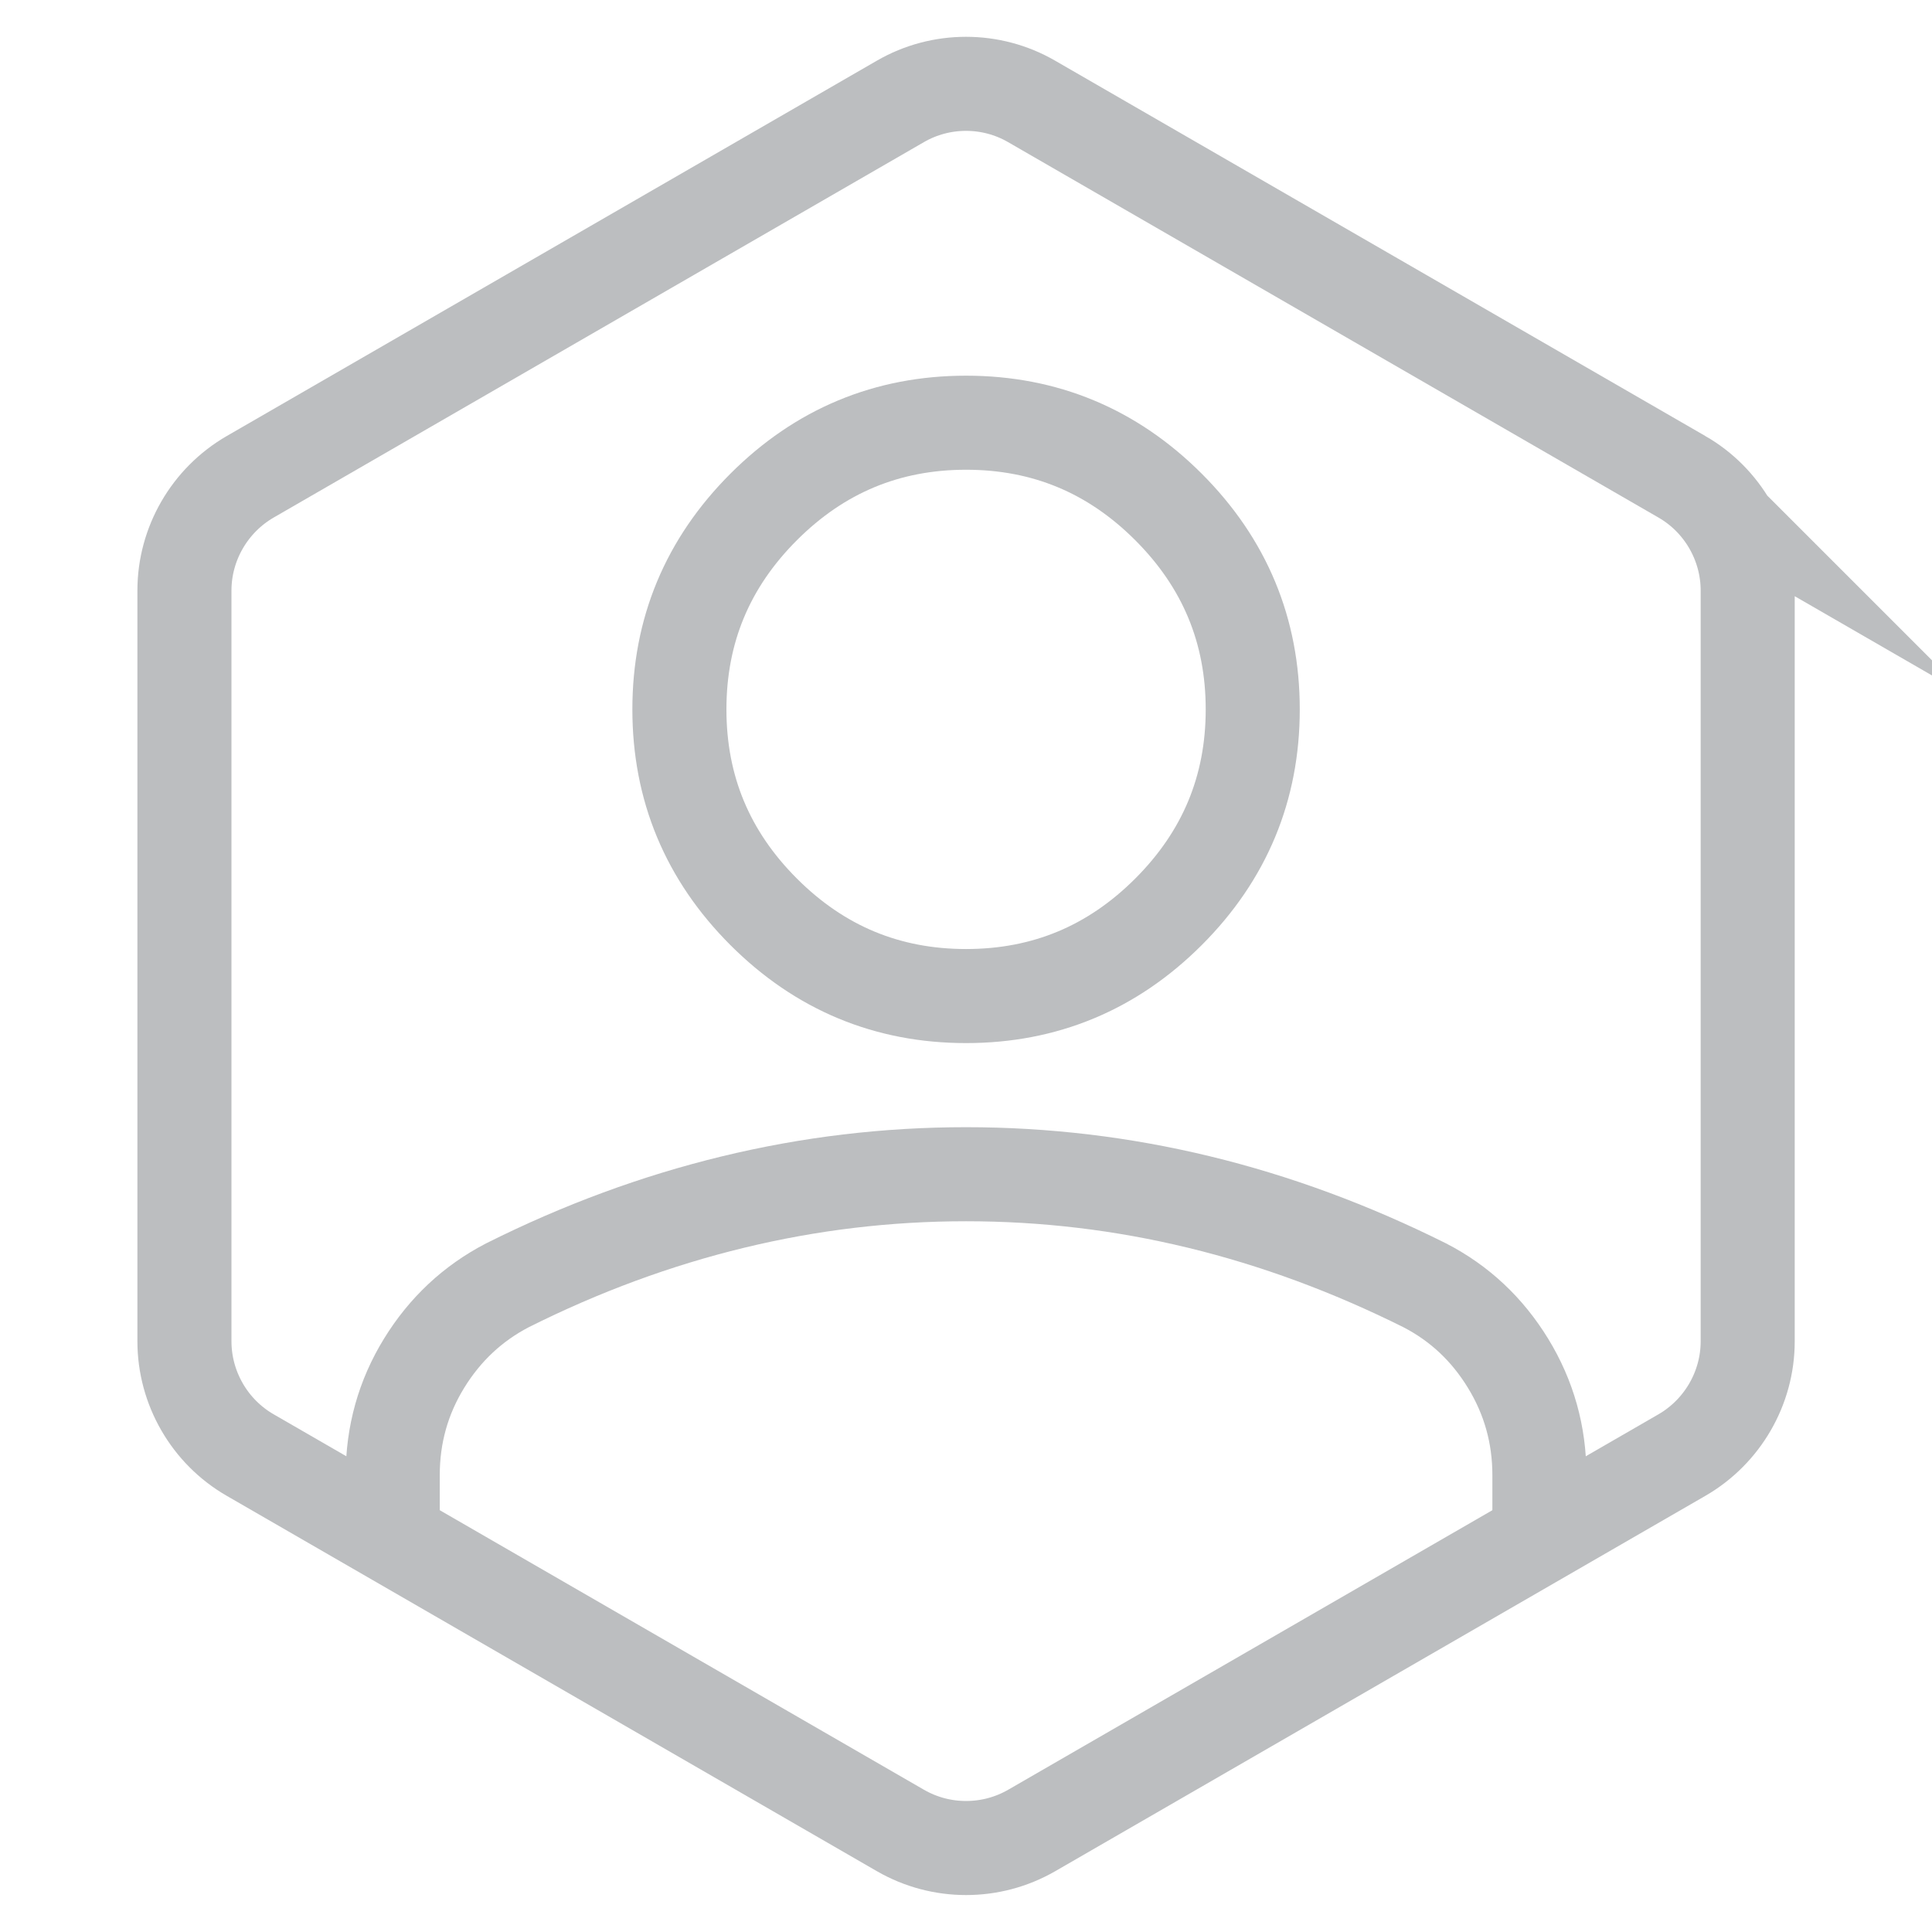
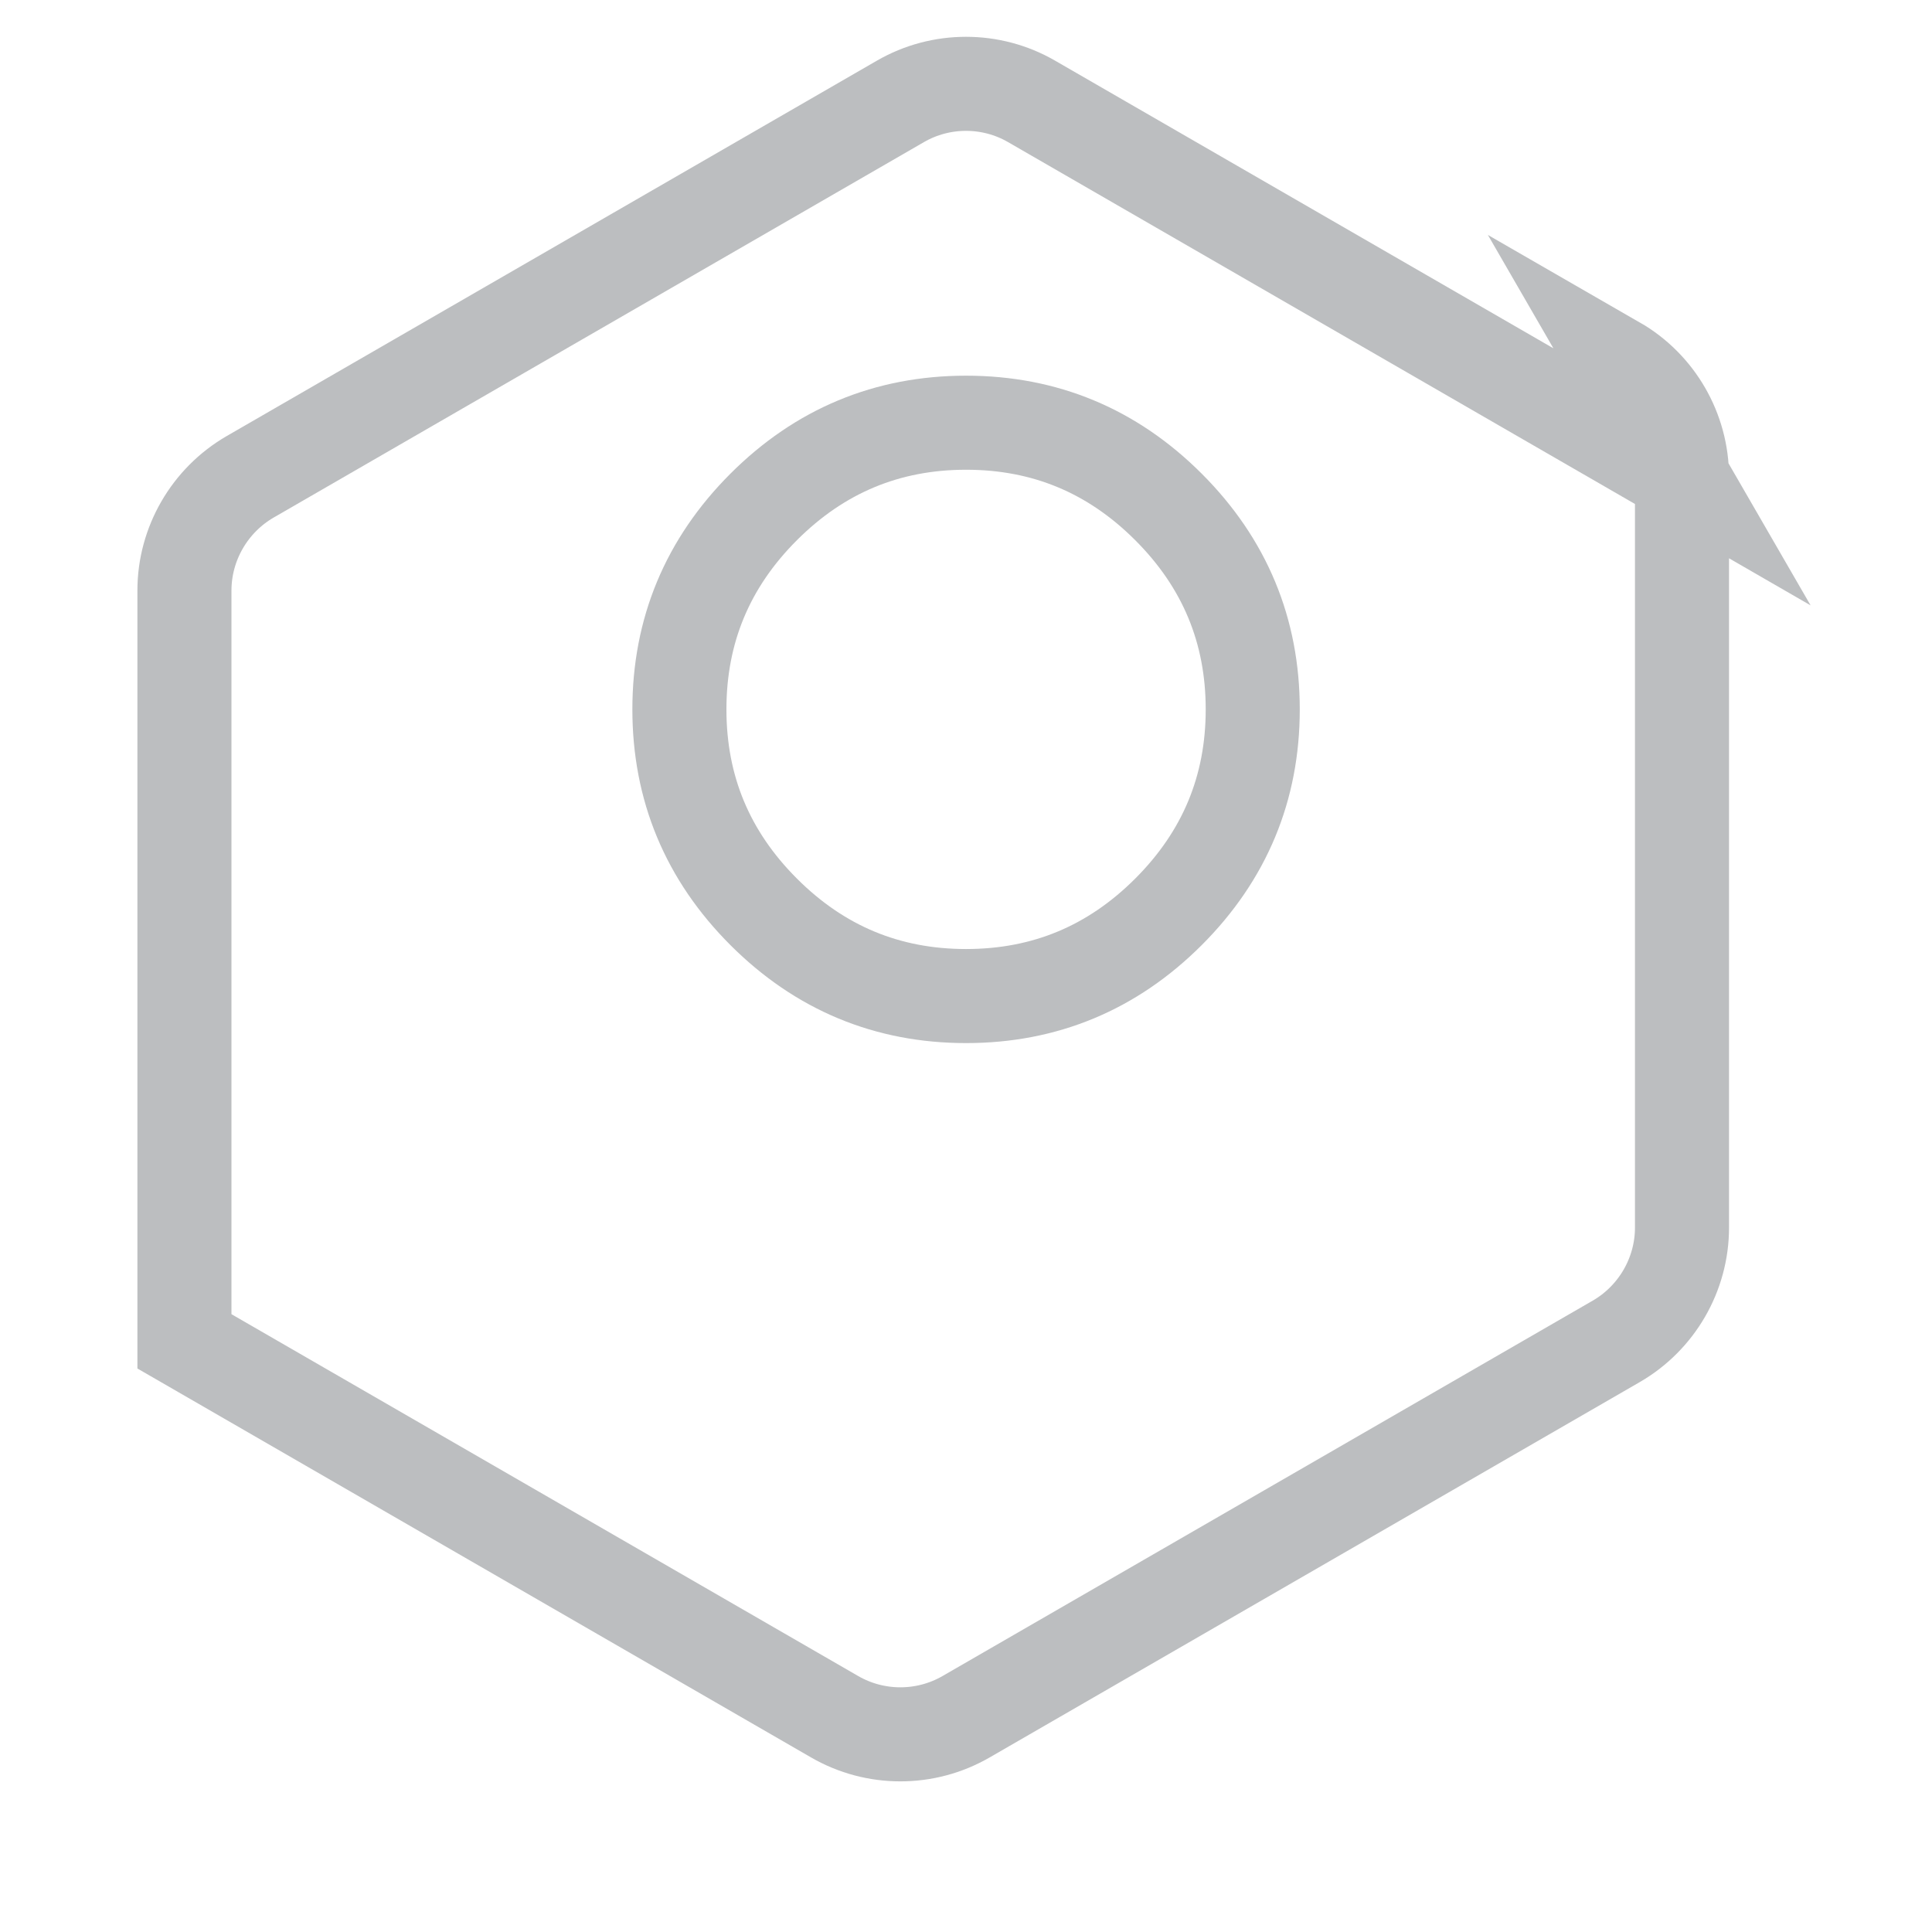
<svg xmlns="http://www.w3.org/2000/svg" id="Layer_1" data-name="Layer 1" viewBox="0 0 141.73 141.73">
  <defs>
    <style>
      .cls-1 {
        fill: none;
        stroke: #bcbec0;
        stroke-miterlimit: 10;
        stroke-width: 6.9px;
      }
    </style>
  </defs>
-   <path class="cls-1" d="M123.39,34.98L75.68,7.44c-2.97-1.72-6.66-1.72-9.63,0l-47.7,27.54c-2.97,1.72-4.82,4.91-4.82,8.34v55.08c0,3.43,1.85,6.63,4.82,8.34l47.7,27.54c1.49.86,3.15,1.29,4.82,1.29s3.33-.43,4.82-1.29l47.7-27.54c2.97-1.72,4.82-4.91,4.82-8.34v-55.08c0-3.43-1.85-6.63-4.82-8.34Z" />
+   <path class="cls-1" d="M123.39,34.98L75.68,7.44c-2.97-1.72-6.66-1.72-9.63,0l-47.7,27.54c-2.97,1.72-4.82,4.91-4.82,8.34v55.08l47.7,27.54c1.49.86,3.15,1.29,4.82,1.29s3.33-.43,4.82-1.29l47.7-27.54c2.97-1.72,4.82-4.91,4.82-8.34v-55.08c0-3.43-1.85-6.63-4.82-8.34Z" />
  <path class="cls-1" d="M70.87,73.07c-5.78,0-10.73-2.06-14.85-6.18-4.12-4.12-6.18-9.07-6.18-14.85s2.06-10.73,6.18-14.85c4.12-4.12,9.07-6.18,14.85-6.18s10.73,2.06,14.85,6.18,6.18,9.07,6.18,14.85-2.06,10.73-6.18,14.85c-4.12,4.12-9.07,6.18-14.85,6.18Z" />
-   <path class="cls-1" d="M28.81,111.62v-3.4c0-2.98.77-5.72,2.3-8.21s3.57-4.4,6.11-5.72c5.43-2.72,10.95-4.75,16.56-6.11,5.61-1.36,11.3-2.04,17.09-2.04s11.48.68,17.09,2.04c5.61,1.36,11.13,3.4,16.56,6.11,2.54,1.31,4.58,3.22,6.11,5.72s2.3,5.24,2.3,8.21v3.4" />
</svg>